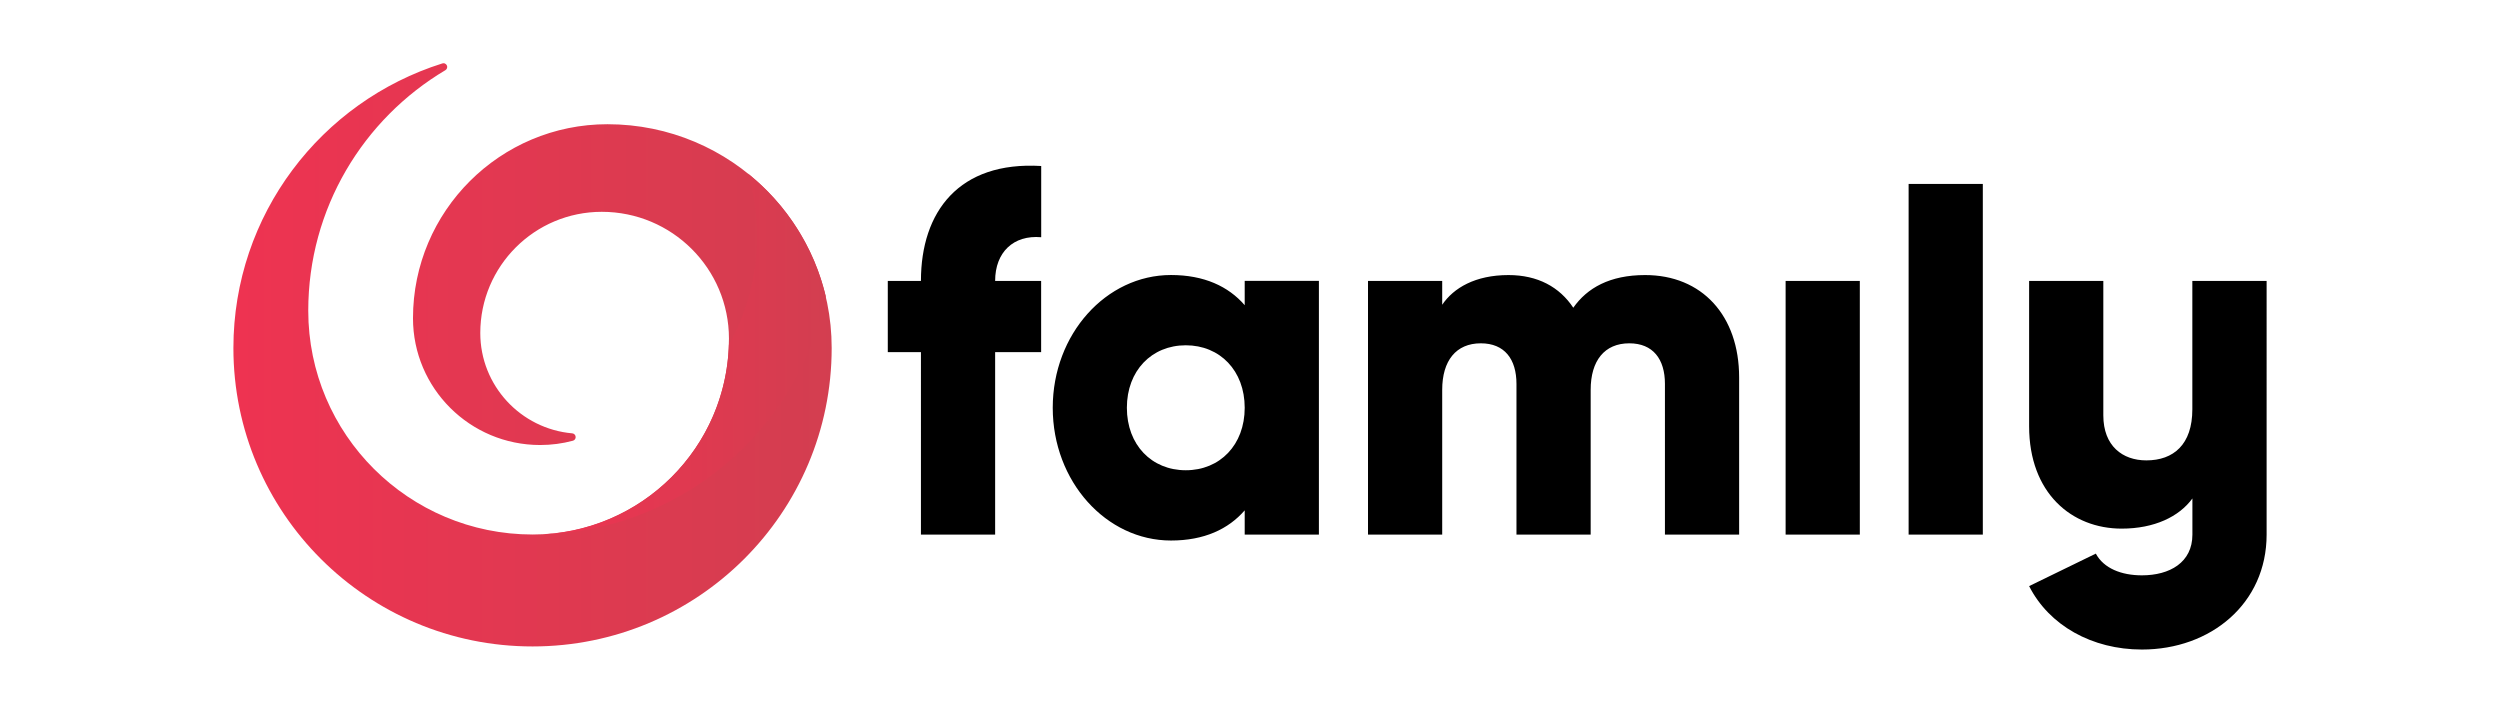
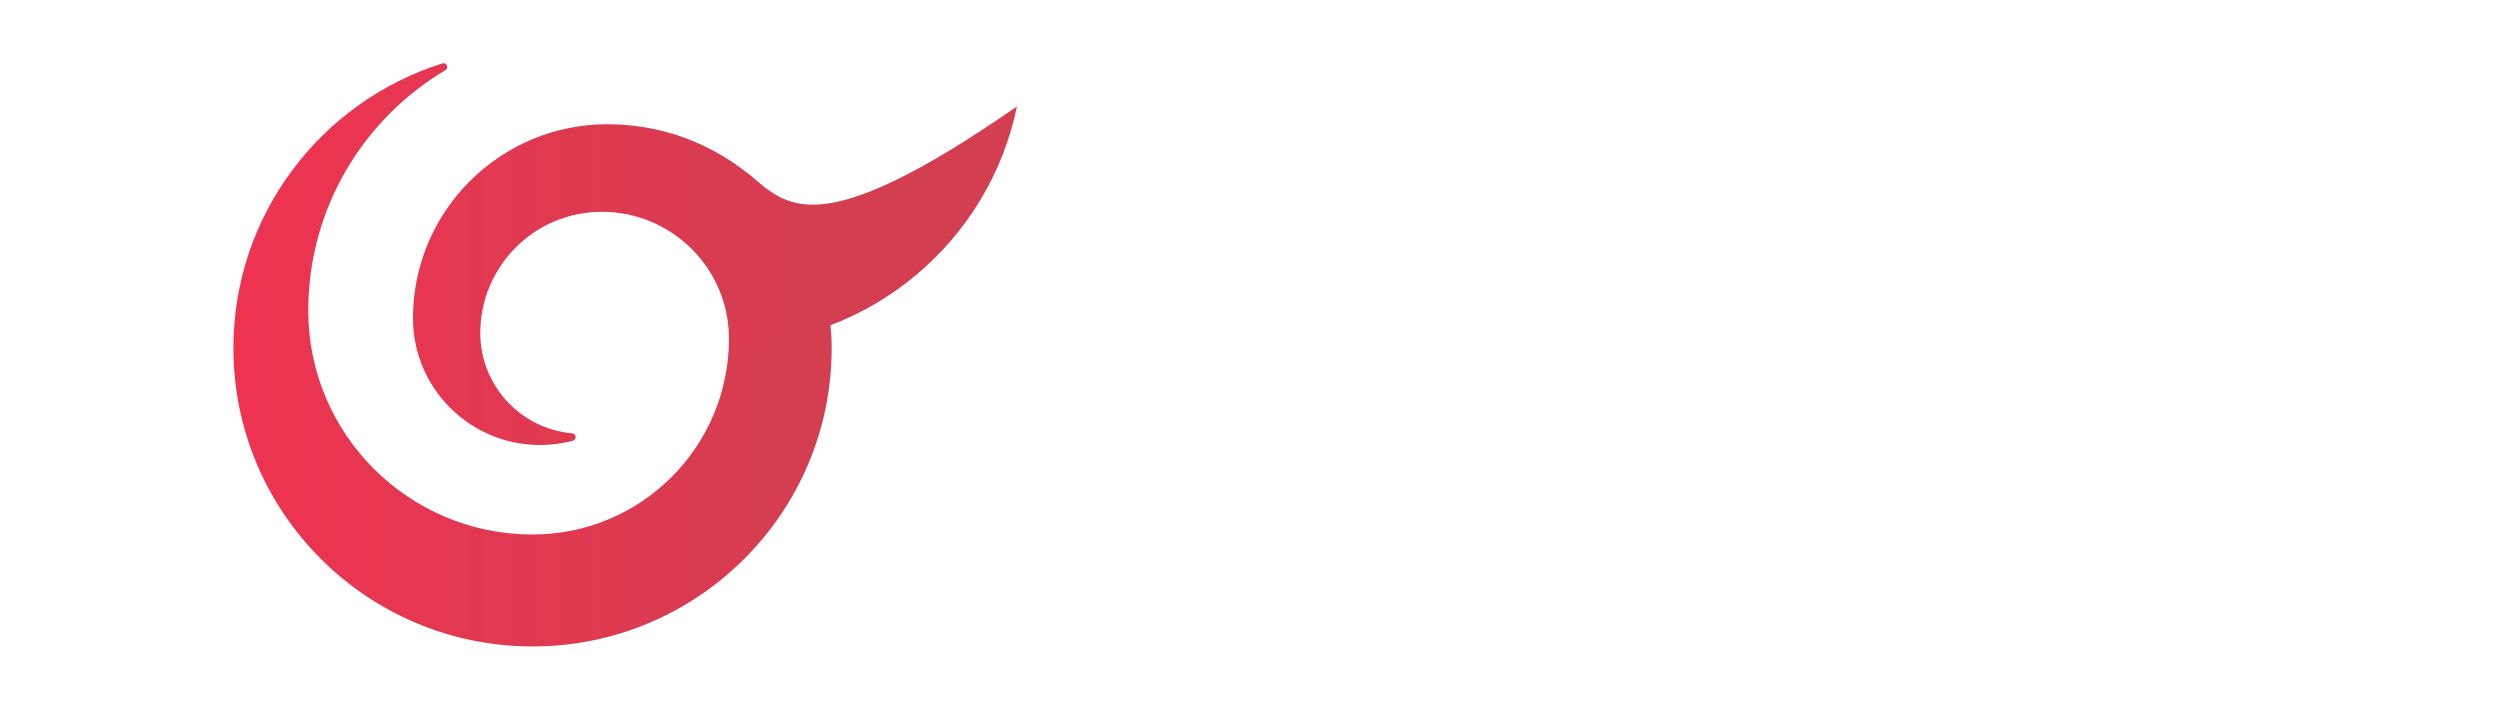
<svg xmlns="http://www.w3.org/2000/svg" version="1.1" id="Layer_1" x="0px" y="0px" width="235px" height="67px" viewBox="0 0 235 67" enable-background="new 0 0 235 67" xml:space="preserve">
  <g>
    <g>
      <linearGradient id="SVGID_1_" gradientUnits="userSpaceOnUse" x1="1641.437" y1="-3453.576" x2="2114.896" y2="-3453.576" gradientTransform="matrix(0.119 0 0 -0.119 -173.031 -376.863)">
        <stop offset="0" style="stop-color:#EE3351" />
        <stop offset="1" style="stop-color:#D33E50" />
      </linearGradient>
      <path fill="url(#SVGID_1_)" d="M57.101,11.677c-10.096,0-18.28,8.167-18.28,18.235c0,6.584,5.353,11.92,11.953,11.92    c1.063,0,2.098-0.14,3.076-0.403c0.151-0.039,0.263-0.173,0.263-0.341c0-0.179-0.134-0.336-0.313-0.352    c-4.85-0.425-8.653-4.486-8.653-9.431c0-6.293,5.113-11.394,11.422-11.394c6.6,0,11.953,5.336,11.953,11.925    c0,10.169-8.262,18.408-18.453,18.408c-11.646,0-21.093-9.42-21.093-21.037c0-9.615,5.174-18.028,12.899-22.615    c0.095-0.062,0.162-0.173,0.162-0.296c0-0.196-0.157-0.352-0.352-0.352c-0.034,0-0.067,0.006-0.101,0.017l0,0    C30.196,9.546,21.94,20.168,21.94,32.714c0,15.494,12.591,28.052,28.119,28.052c15.533,0,28.119-12.558,28.119-28.052    C78.188,21.096,68.747,11.677,57.101,11.677z" />
    </g>
    <linearGradient id="SVGID_2_" gradientUnits="userSpaceOnUse" x1="1874.873" y1="-3453.011" x2="2102.251" y2="-3453.011" gradientTransform="matrix(0.119 0 0 -0.119 -172.682 -376.863)">
      <stop offset="0" style="stop-color:#EE3351" />
      <stop offset="1" style="stop-color:#D33E50" />
    </linearGradient>
-     <path fill="url(#SVGID_2_)" d="M70.329,16.331c0.543,1.863,0.833,3.832,0.833,5.868c0,3.703-0.962,7.182-2.646,10.208   c-0.296,9.75-8.183,17.592-17.967,17.838c13.38-0.224,24.489-9.766,27.073-22.402C76.522,23.233,73.909,19.206,70.329,16.331z" />
-     <path d="M93.543,26.405h4.324V33.1h-4.324v17.15h-6.975V33.1h-3.116v-6.695h3.116c0-6.511,3.58-11.265,11.305-10.801v6.695   C95.266,22.07,93.543,23.708,93.543,26.405z M123.977,26.405V50.25h-6.975v-2.277c-1.533,1.768-3.815,2.836-6.93,2.836   c-6.091,0-11.114-5.549-11.114-12.479s5.023-12.479,11.114-12.479c3.116,0,5.398,1.068,6.93,2.836v-2.288h6.975V26.405z    M117.002,38.33c0-3.49-2.327-5.873-5.538-5.873s-5.538,2.388-5.538,5.873c0,3.49,2.327,5.873,5.538,5.873   S117.002,41.82,117.002,38.33z M163.479,35.483V50.25h-6.975V36.087c0-2.327-1.119-3.815-3.351-3.815   c-2.327,0-3.63,1.628-3.63,4.374v13.609h-6.975V36.087c0-2.327-1.119-3.815-3.351-3.815c-2.327,0-3.63,1.628-3.63,4.374v13.609   h-6.975V26.41h6.975v2.237c1.068-1.583,3.116-2.791,6.231-2.791c2.746,0,4.794,1.119,6.091,3.071   c1.303-1.863,3.44-3.071,6.746-3.071C159.989,25.851,163.479,29.666,163.479,35.483z M179.41,17.287h6.975V50.25h-6.975V17.287z    M167.848,26.405h6.975V50.25h-6.975V26.405z M206.08,26.405v12.077c0,3.3-1.768,4.794-4.324,4.794   c-2.232,0-4.044-1.348-4.044-4.234V26.41h-6.975v13.654c0,6.282,3.999,9.627,8.698,9.627c3.071,0,5.398-1.119,6.651-2.836v3.401   c0,2.618-2.131,3.826-4.749,3.826c-1.924,0-3.585-0.654-4.329-2.042l-6.27,3.054c1.879,3.703,5.918,5.963,10.6,5.963   c6.477,0,11.724-4.324,11.724-10.801V26.41h-6.981V26.405z" />
+     <path fill="url(#SVGID_2_)" d="M70.329,16.331c0.543,1.863,0.833,3.832,0.833,5.868c0,3.703-0.962,7.182-2.646,10.208   c13.38-0.224,24.489-9.766,27.073-22.402C76.522,23.233,73.909,19.206,70.329,16.331z" />
  </g>
</svg>